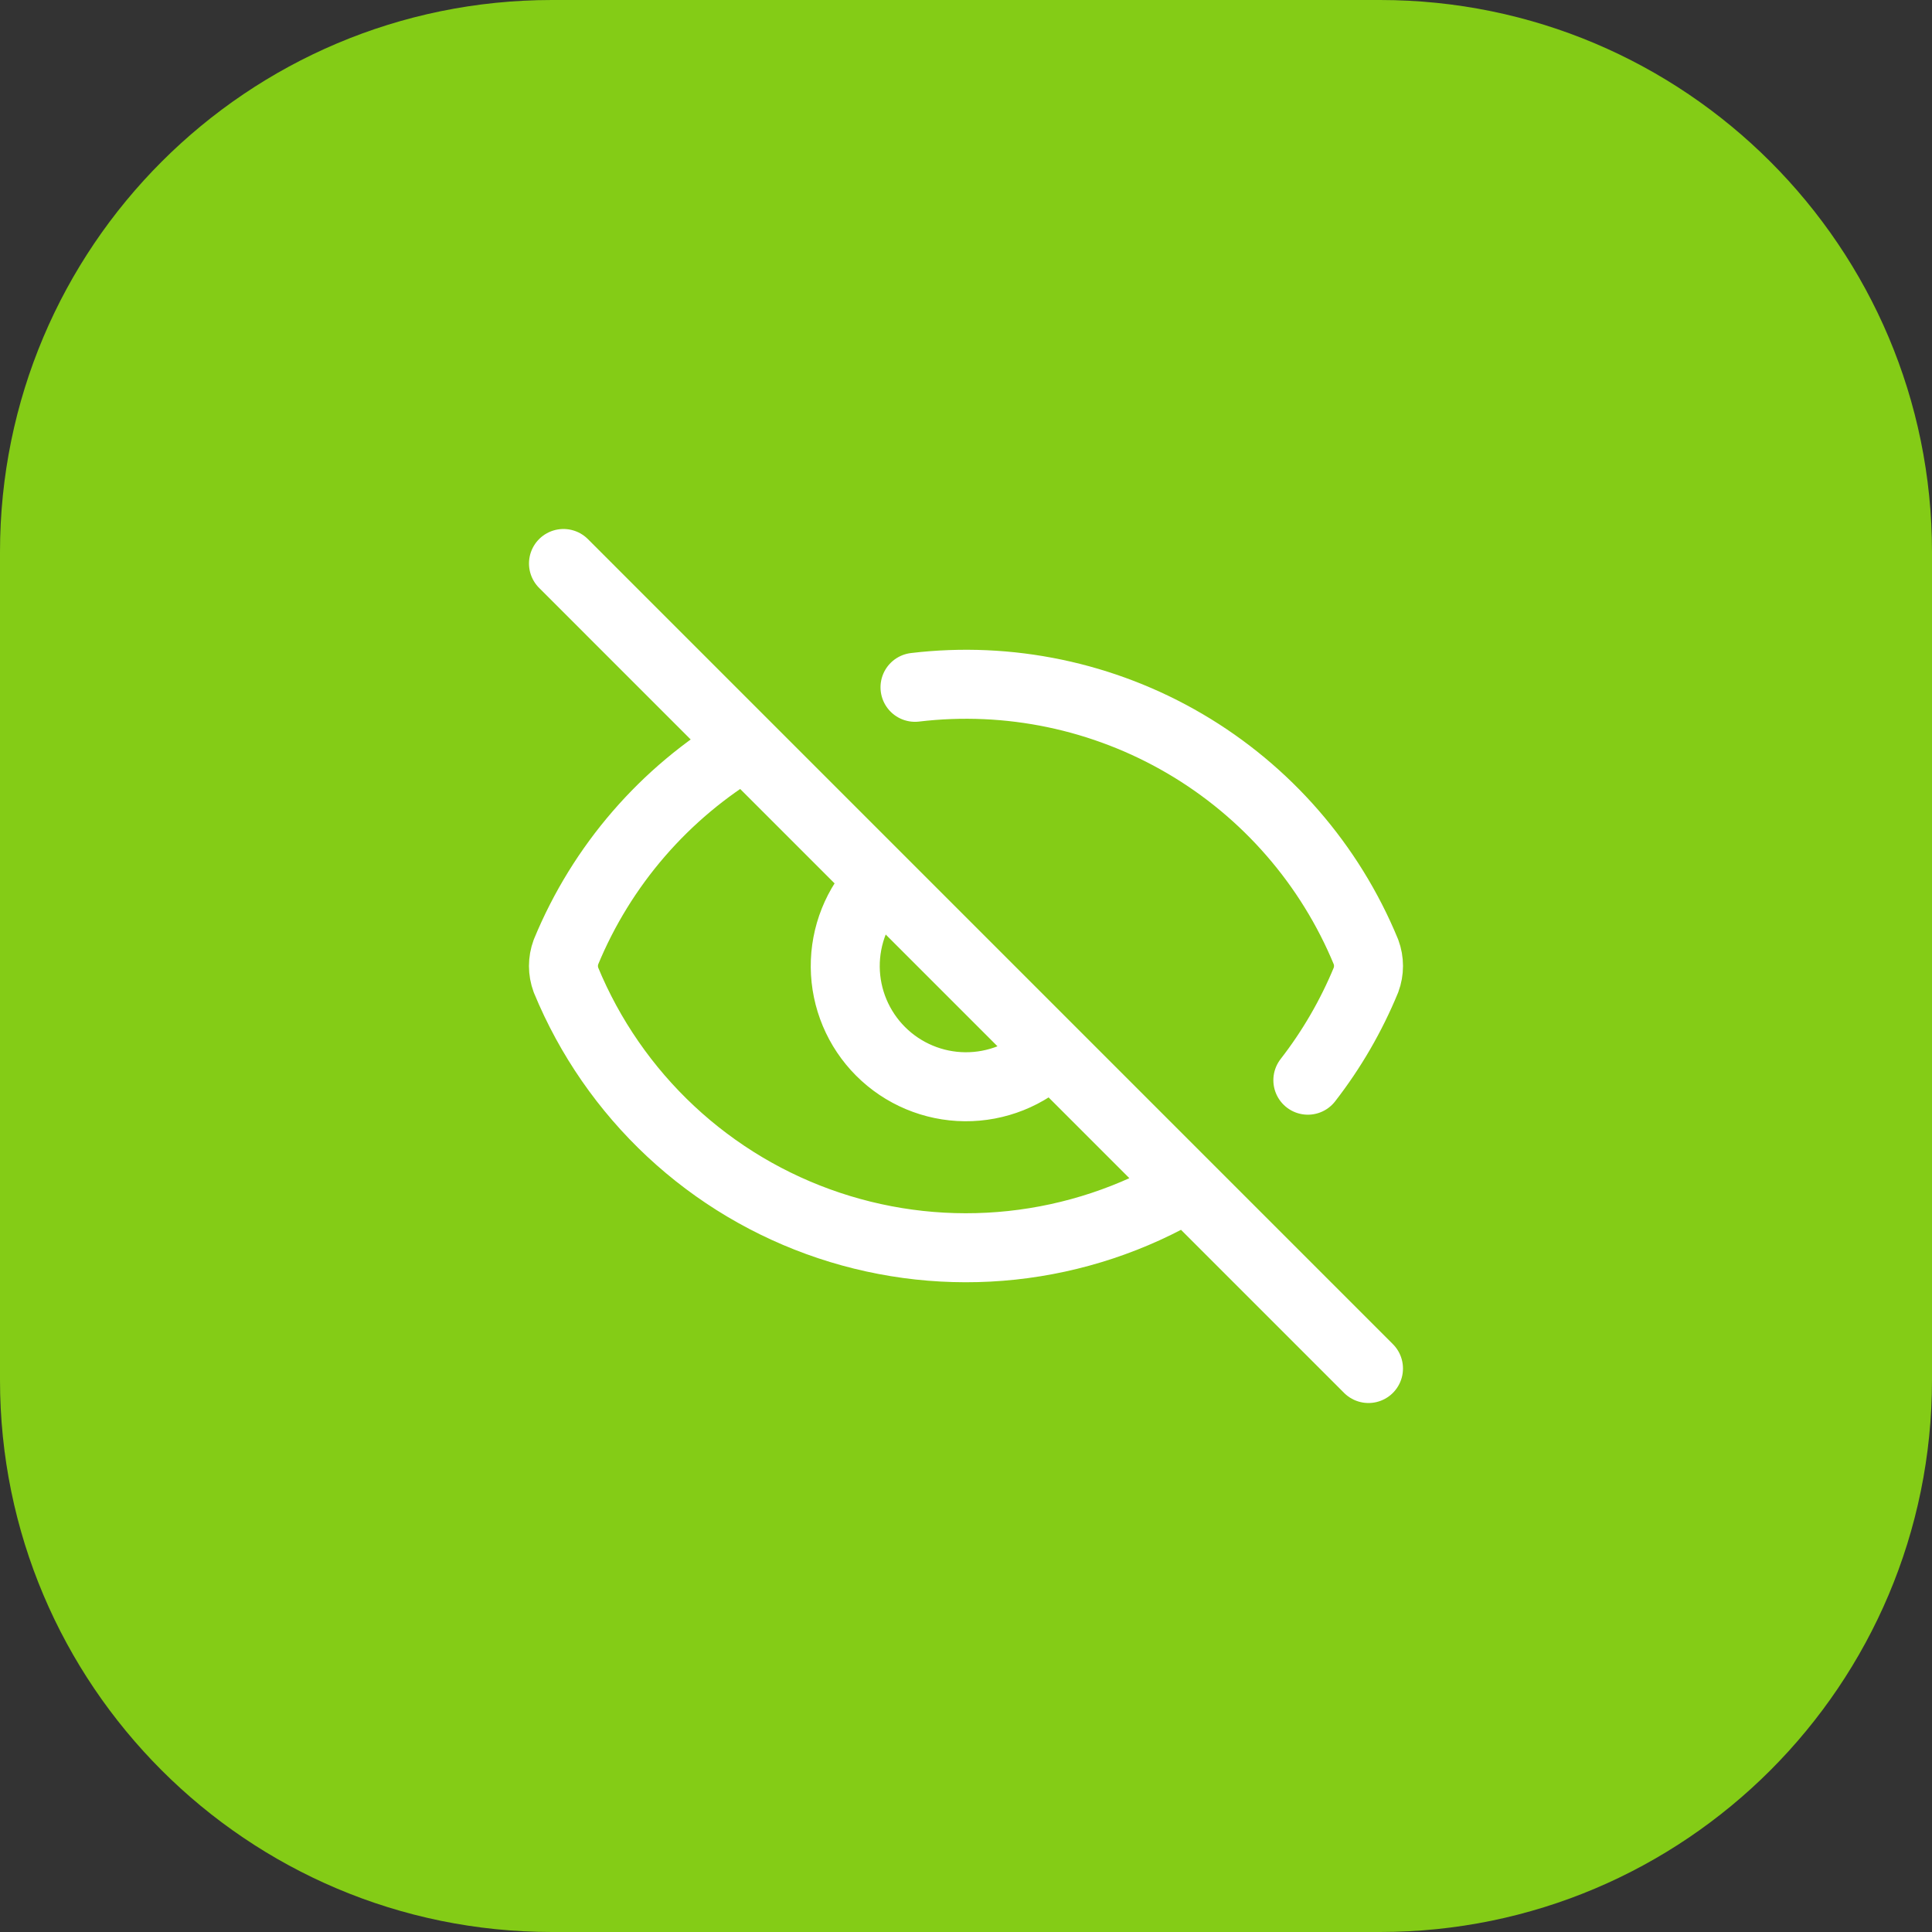
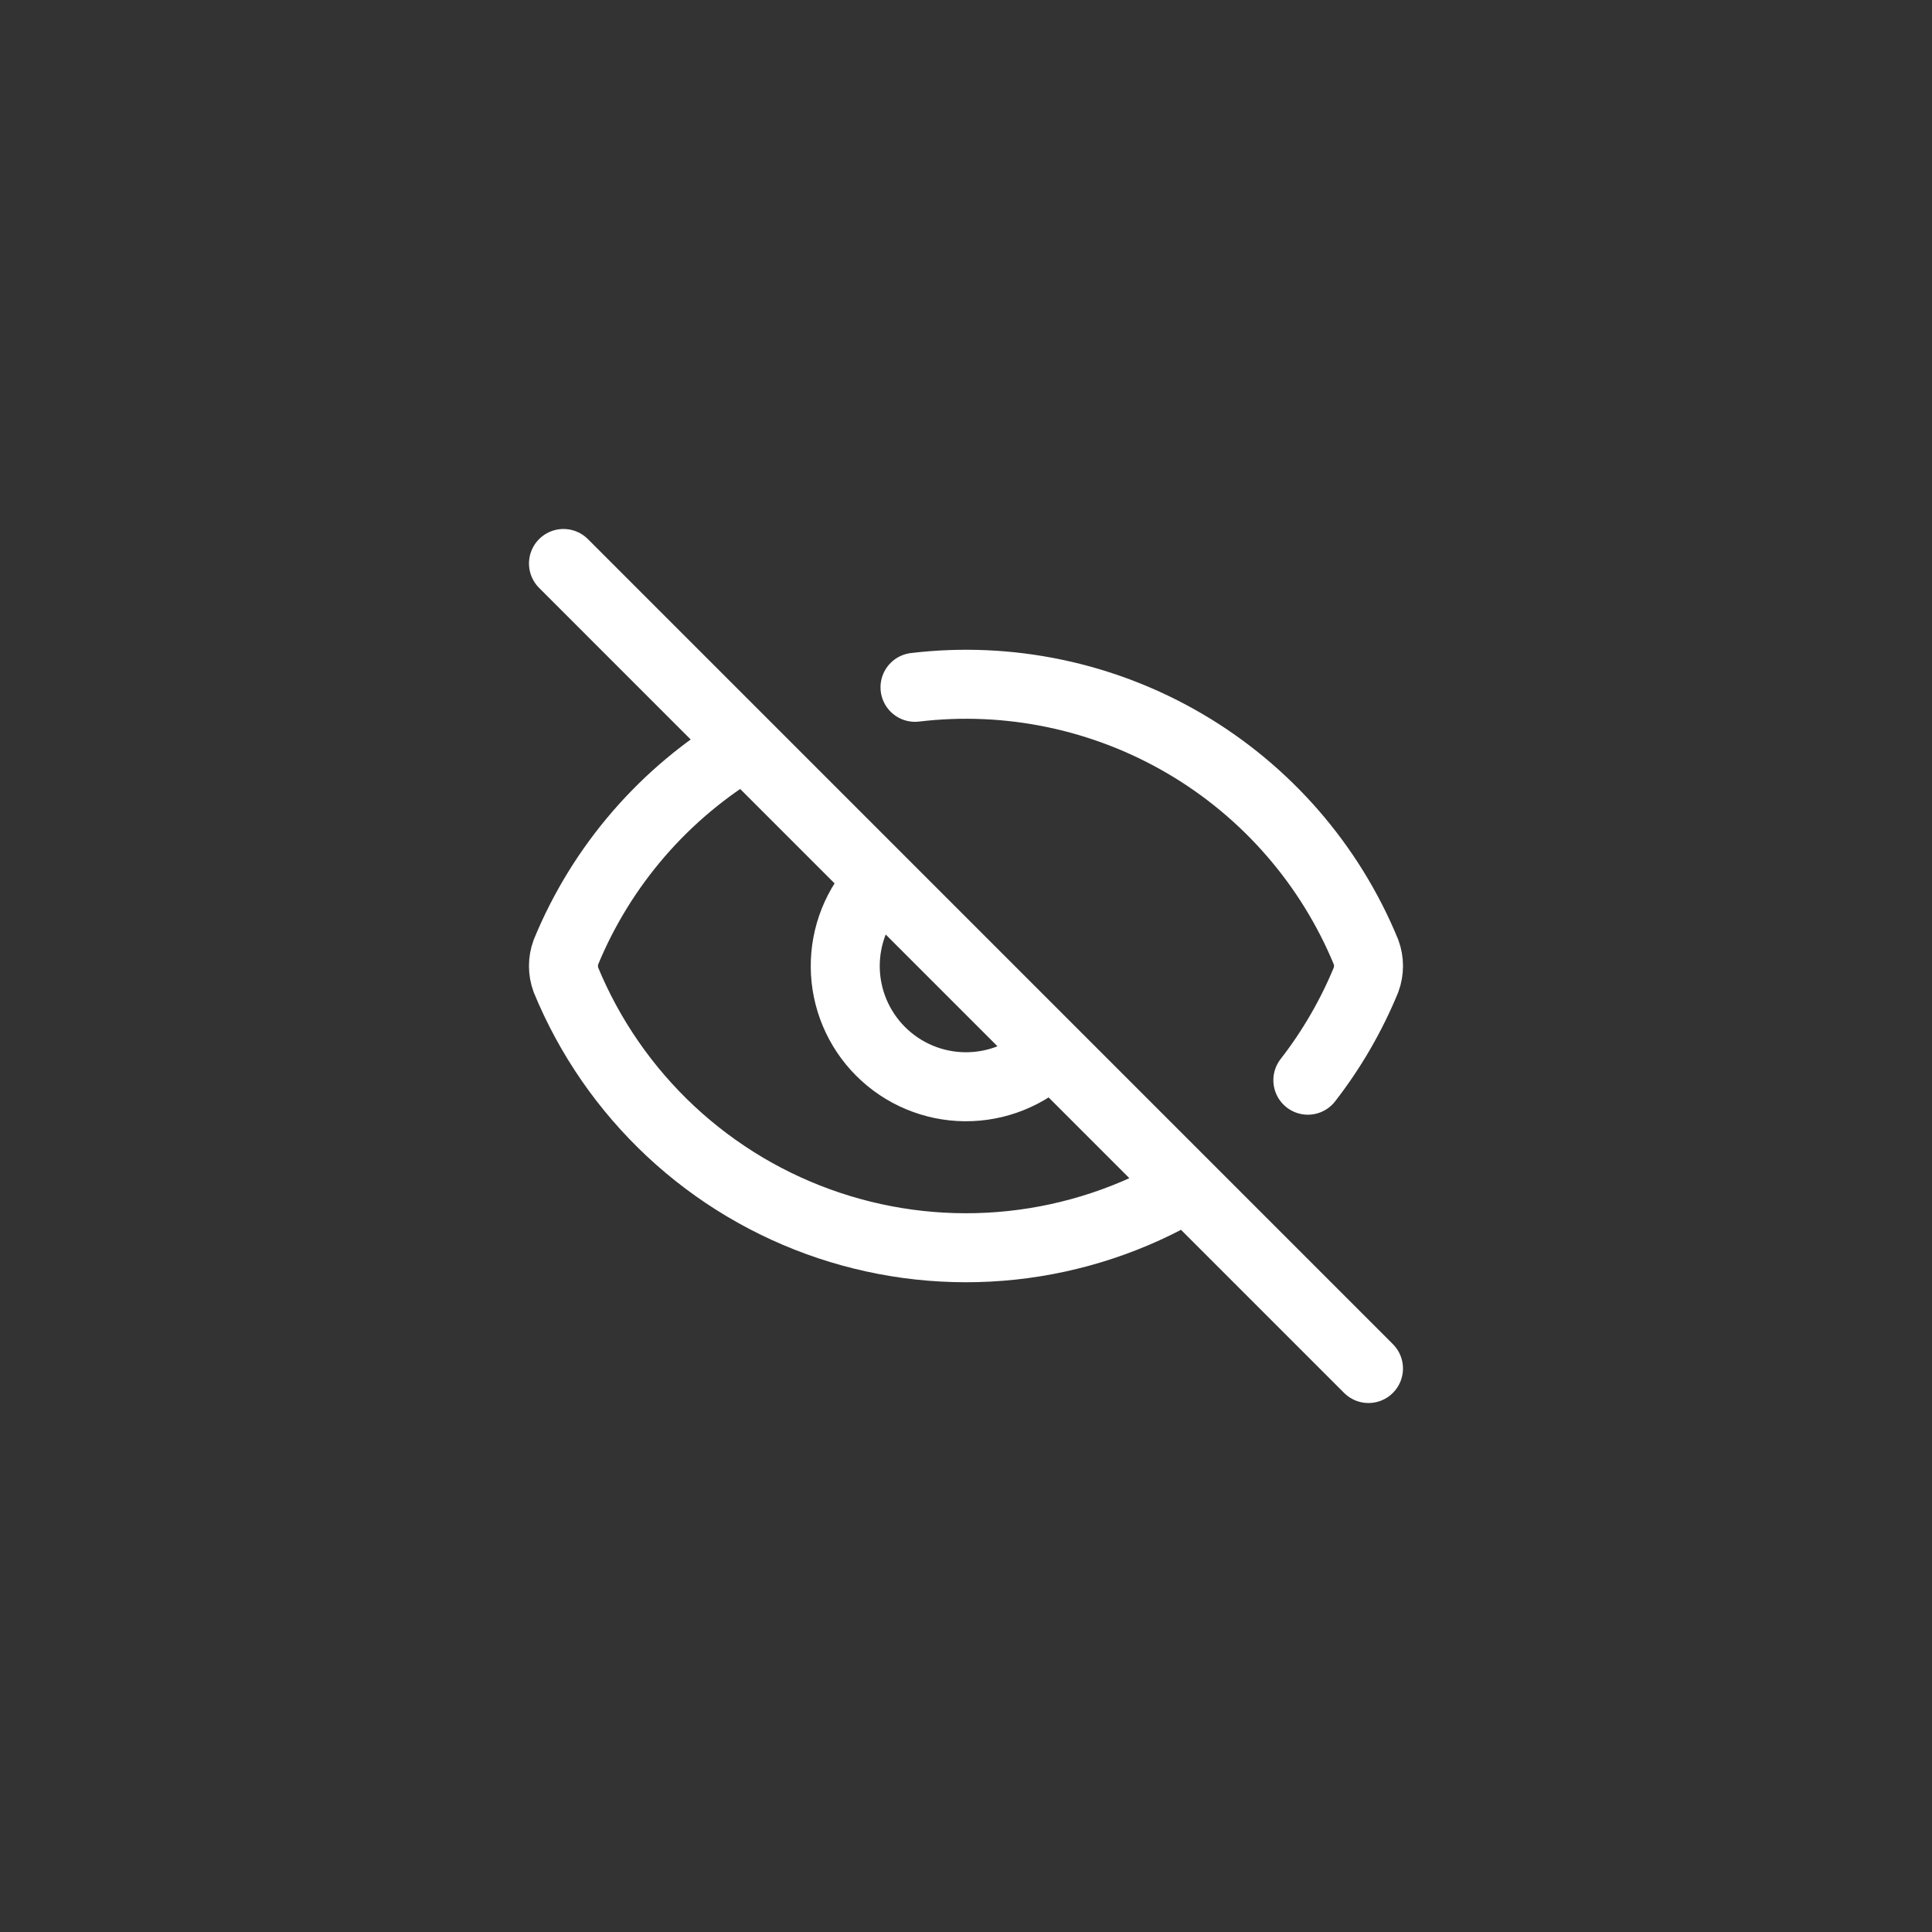
<svg xmlns="http://www.w3.org/2000/svg" width="56" height="56" viewBox="0 0 56 56" fill="none">
  <rect x="0" y="0" width="56" height="56" fill="#333333" stroke="none" />
-   <path d="M0 16C0 7.163 7.163 0 16 0H40C48.837 0 56 7.163 56 16V40C56 48.837 48.837 56 40 56H16C7.163 56 0 48.837 0 40V16Z" fill="#84CC16" />
  <path d="M26.522 19.922C29.239 19.598 31.988 20.173 34.349 21.558C36.709 22.943 38.551 25.062 39.594 27.593C39.691 27.855 39.691 28.143 39.594 28.405C39.165 29.444 38.599 30.422 37.909 31.31M30.431 30.518C29.771 31.155 28.887 31.508 27.969 31.5C27.052 31.492 26.174 31.124 25.525 30.475C24.876 29.826 24.508 28.948 24.5 28.031C24.492 27.113 24.845 26.229 25.482 25.569M34.392 34.416C32.844 35.332 31.118 35.905 29.329 36.096C27.54 36.287 25.732 36.09 24.026 35.52C22.32 34.95 20.756 34.02 19.441 32.792C18.127 31.565 17.091 30.069 16.405 28.406C16.308 28.144 16.308 27.856 16.405 27.594C17.44 25.085 19.26 22.98 21.592 21.594M16.333 16.333L39.666 39.667" stroke="white" stroke-width="2" stroke-linecap="round" stroke-linejoin="round" />
</svg>